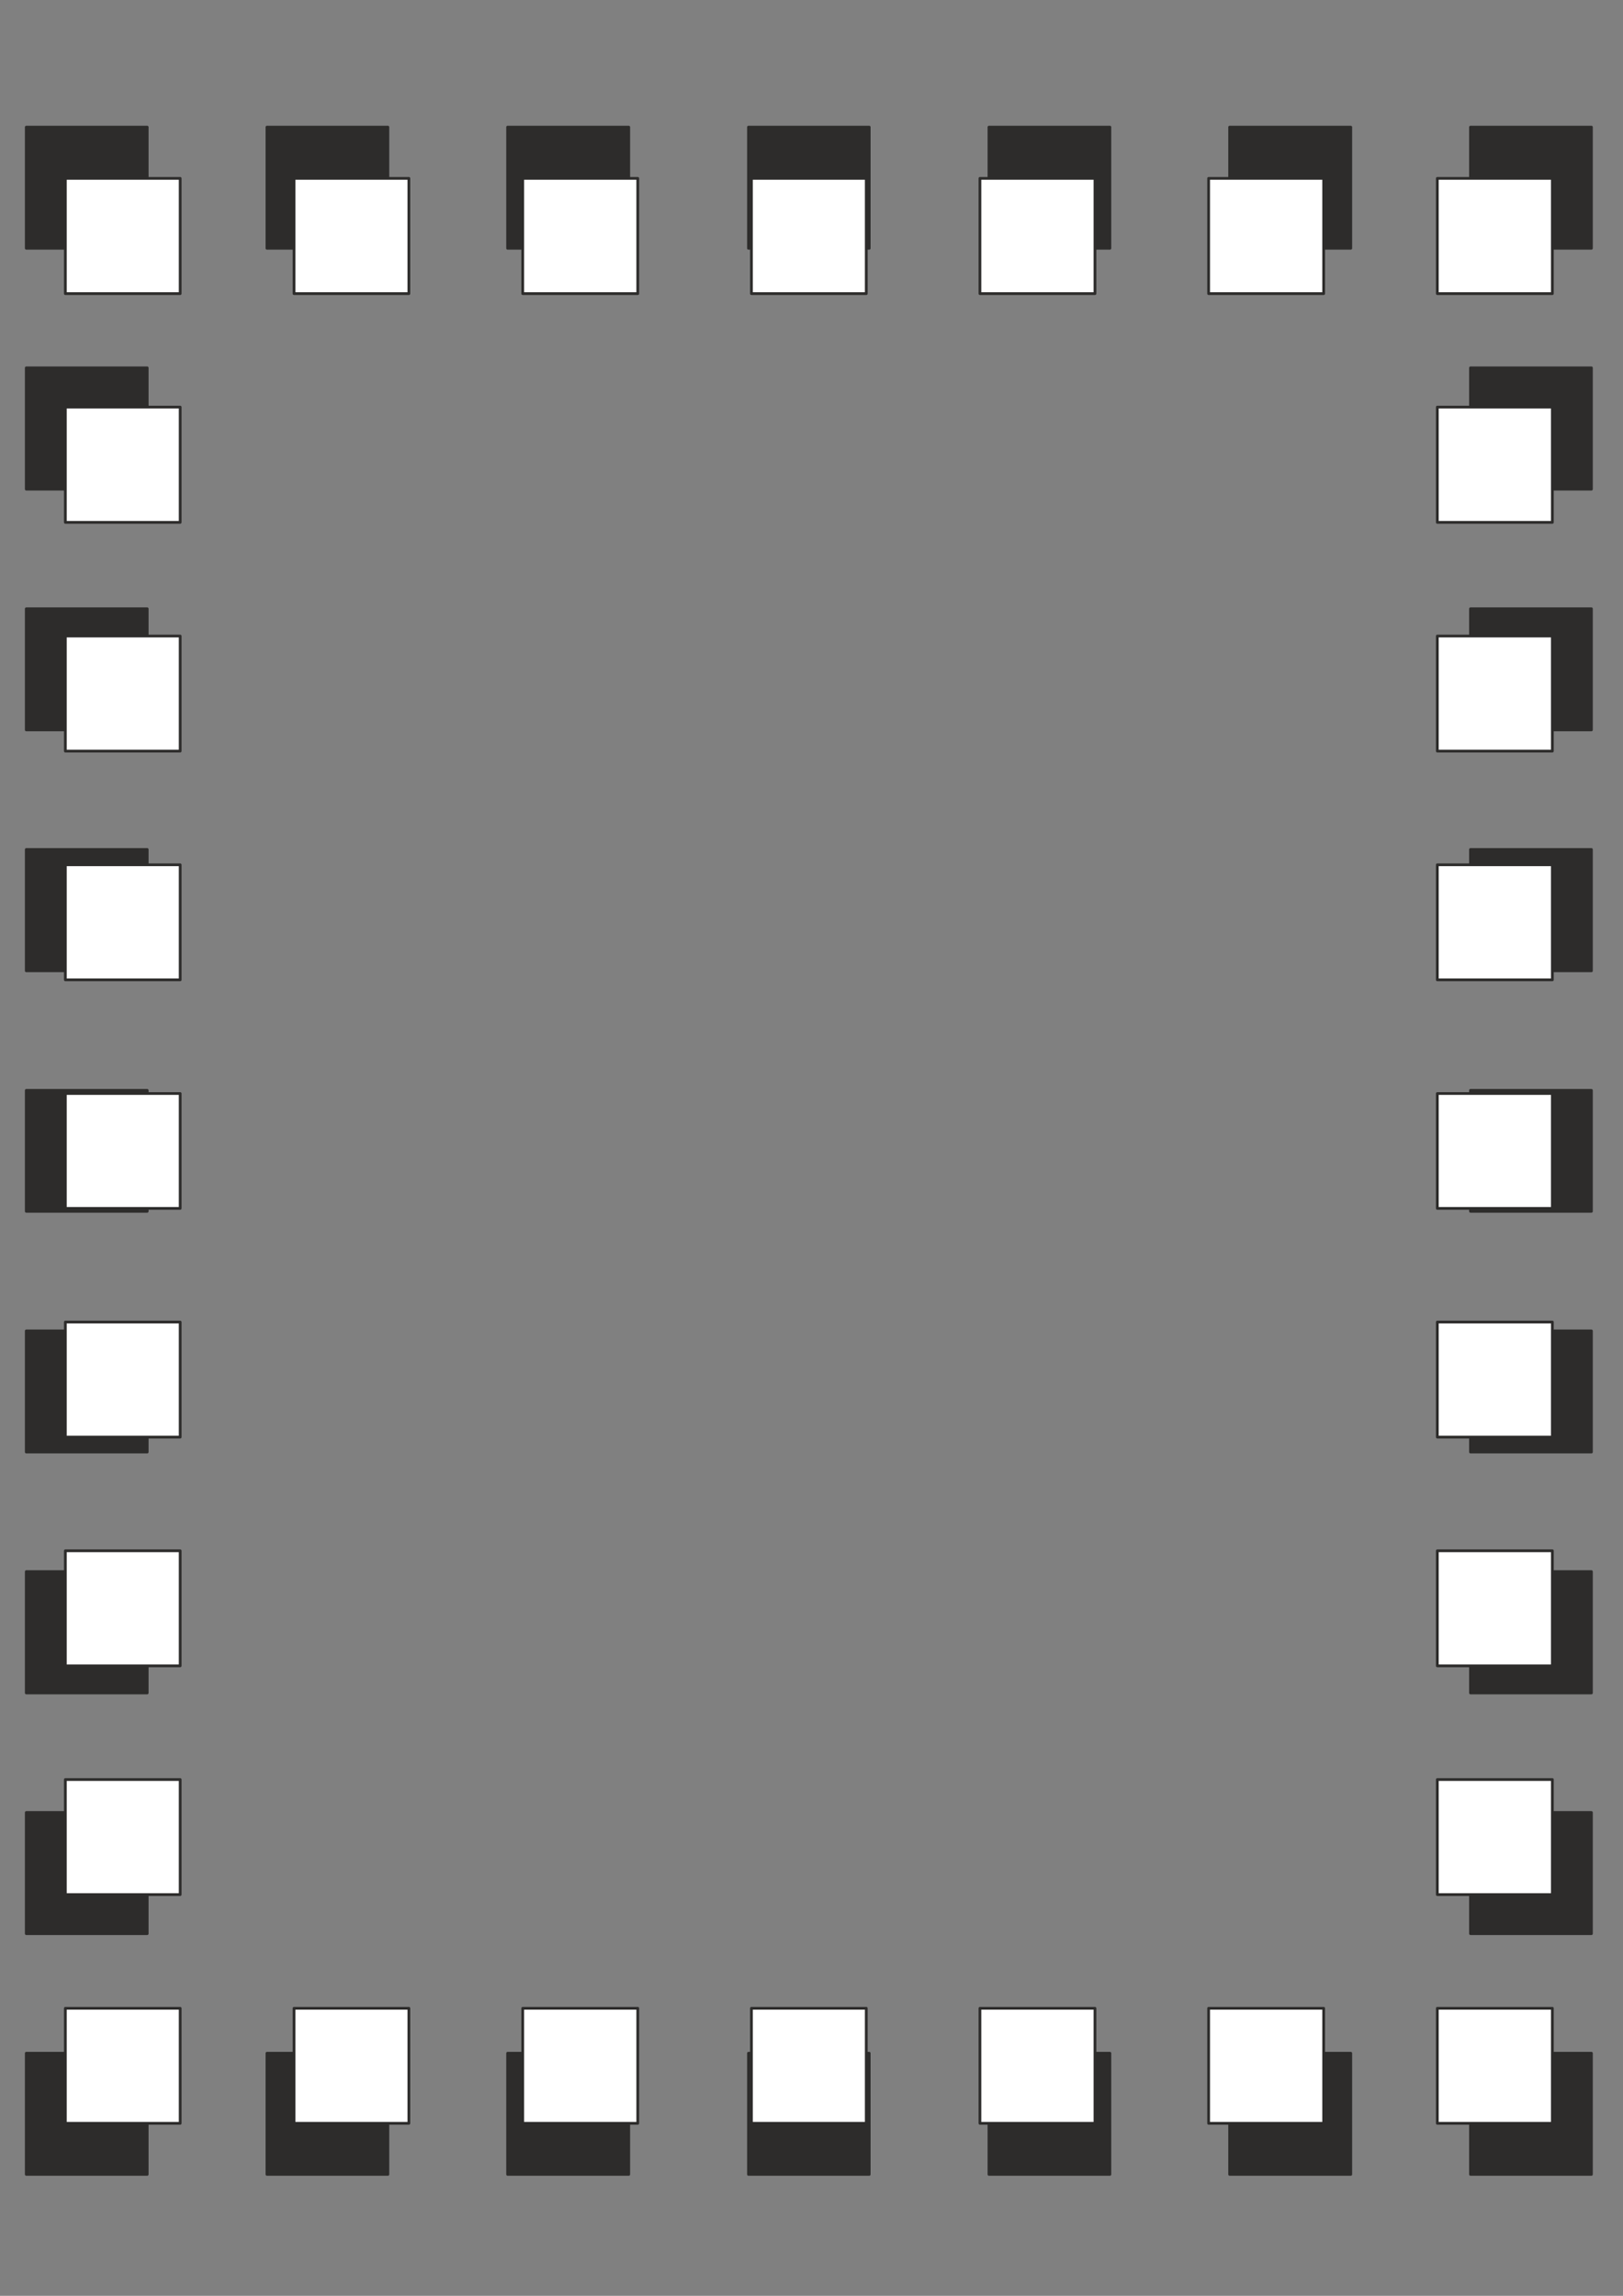
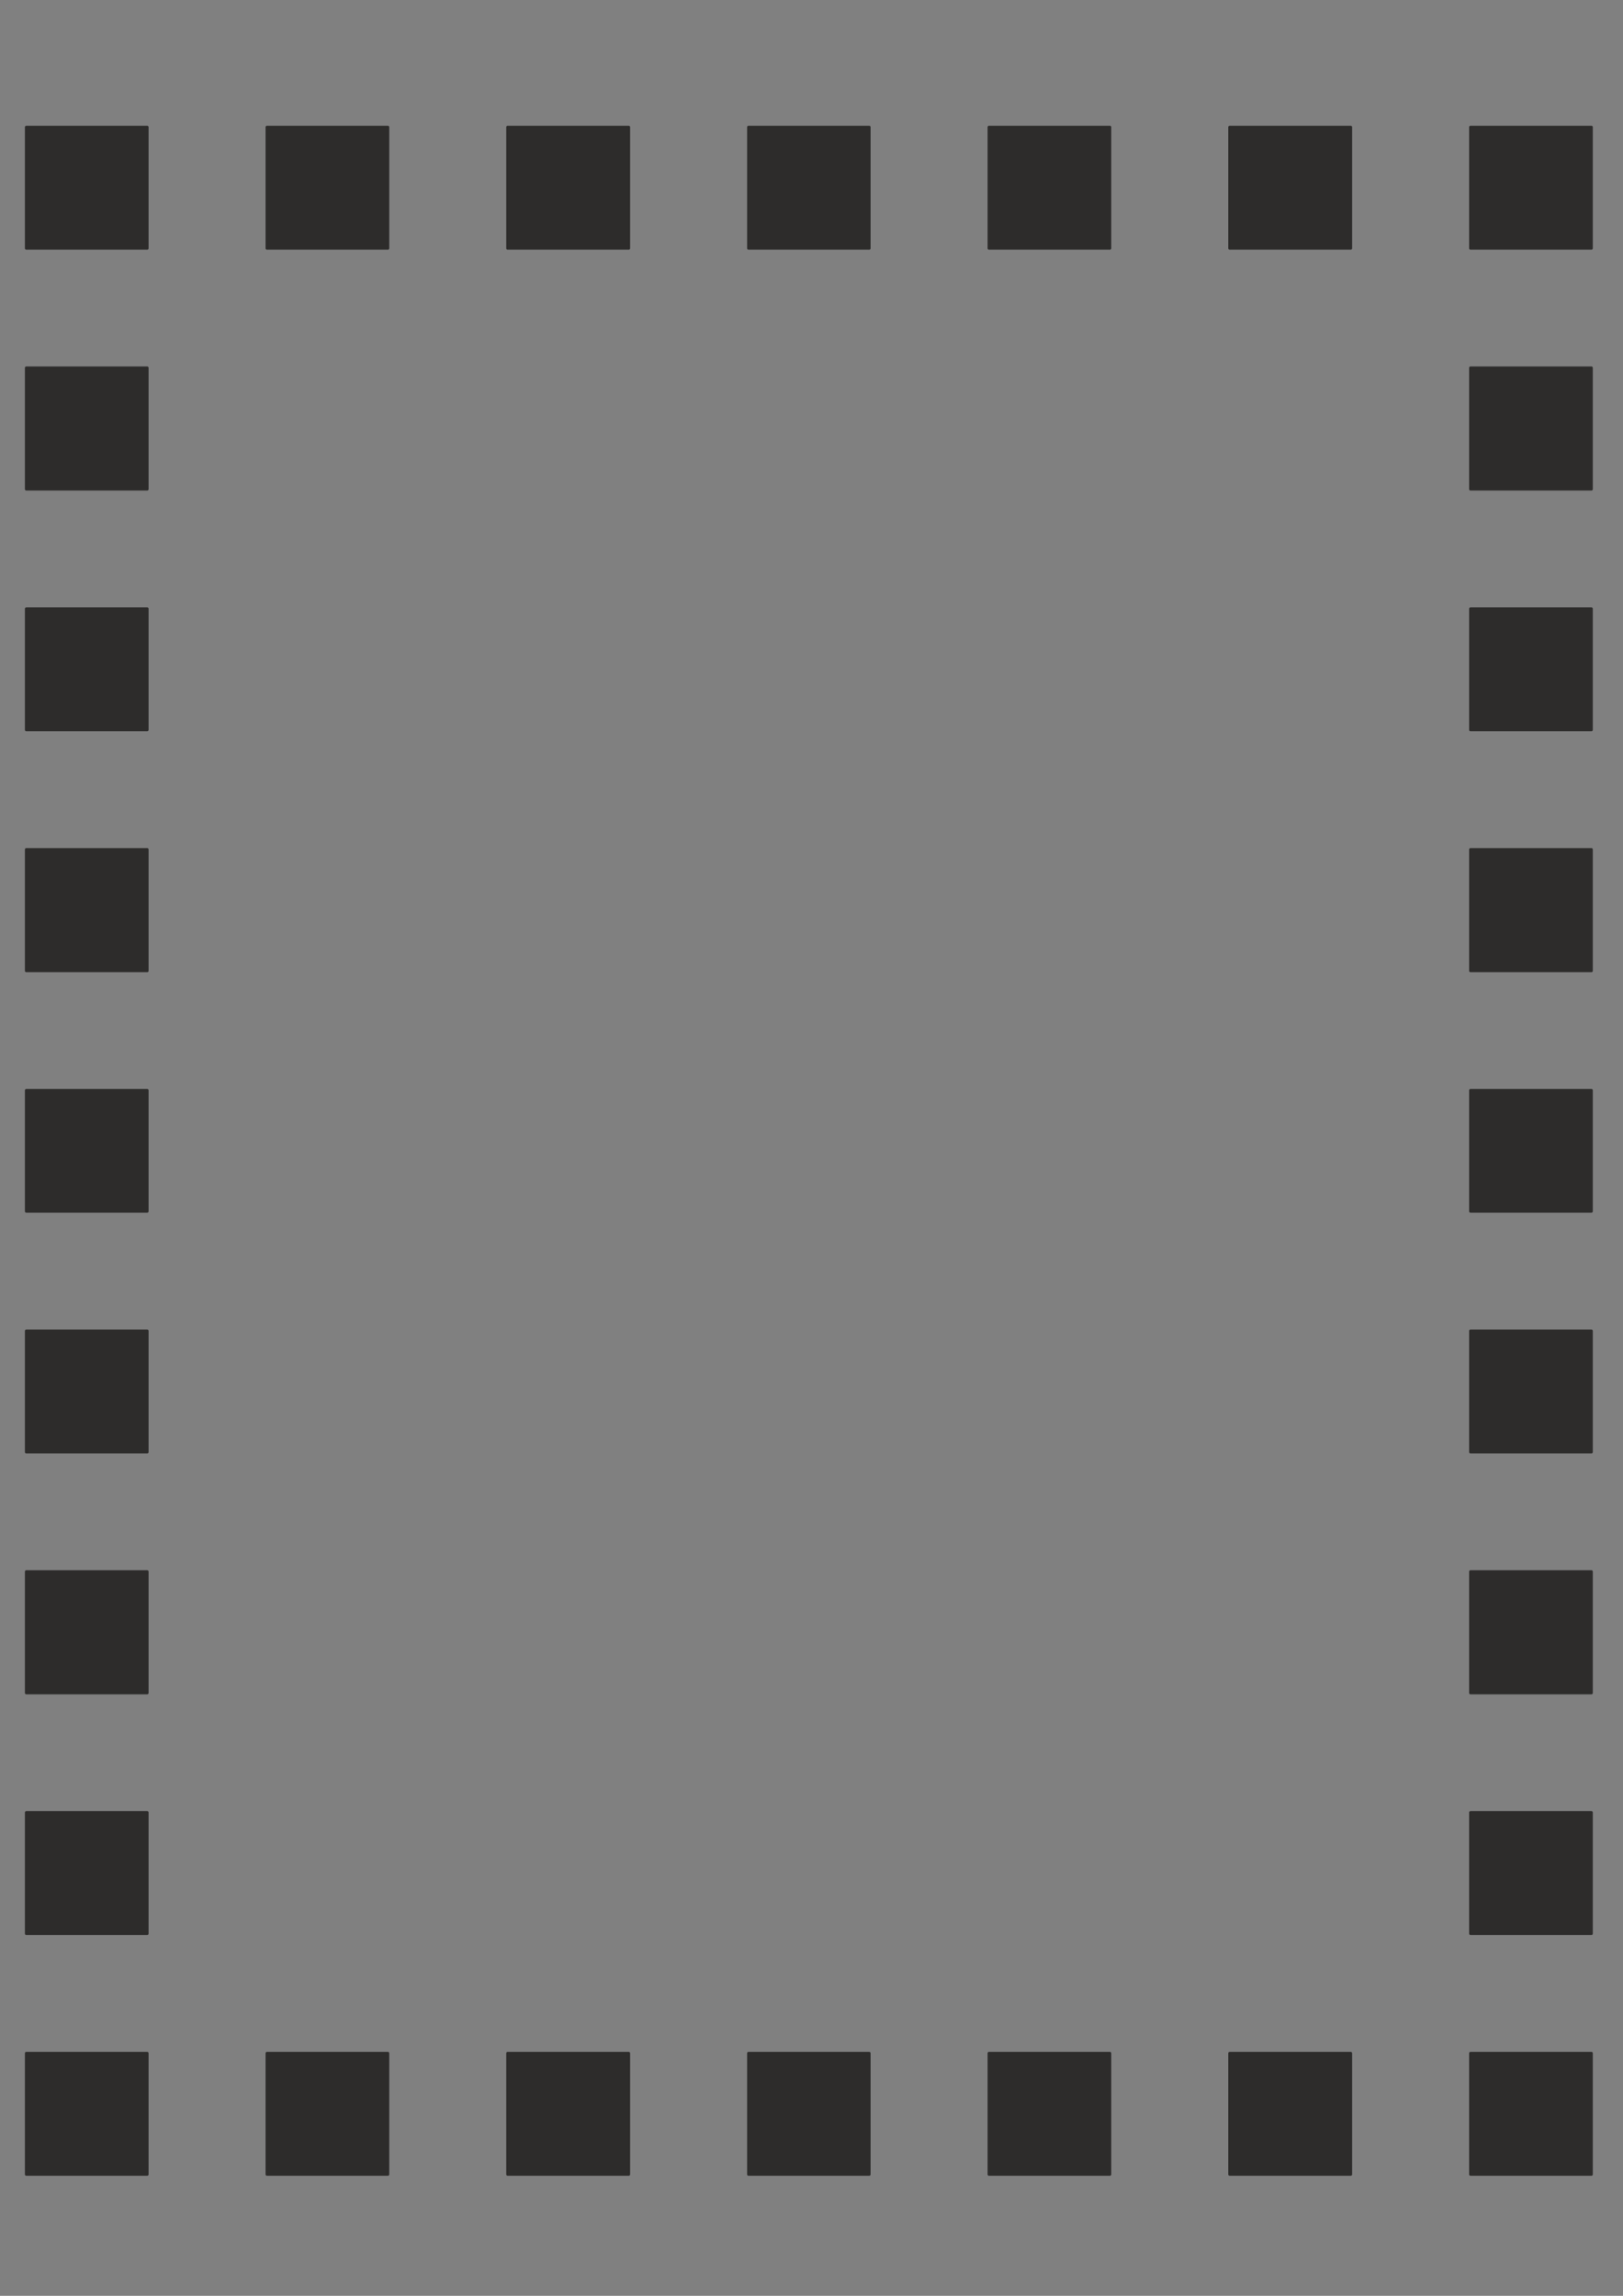
<svg xmlns="http://www.w3.org/2000/svg" height="841.89pt" viewBox="0 0 595.276 841.89" width="595.276pt" version="1.1" id="a19cb8cf-f60a-11ea-881e-dcc15c148e23">
  <rect x="0" y="0" width="595.276" height="841.89" fill="#808080" stroke="none" />
  <g>
    <path style="stroke-linejoin:round;stroke:#2d2c2b;stroke-linecap:round;stroke-miterlimit:10.433;stroke-width:1.008;fill:#2d2c2b;" d="M 9.638,752.937 L 53.99,752.937 53.99,797.361 9.638,797.361 9.638,752.937 Z M 97.91,752.937 L 142.262,752.937 142.262,797.361 97.91,797.361 97.91,752.937 Z M 186.182,752.937 L 230.606,752.937 230.606,797.361 186.182,797.361 186.182,752.937 Z M 274.526,752.937 L 318.806,752.937 318.806,797.361 274.526,797.361 274.526,752.937 Z M 362.726,752.937 L 407.078,752.937 407.078,797.361 362.726,797.361 362.726,752.937 Z M 450.998,752.937 L 495.422,752.937 495.422,797.361 450.998,797.361 450.998,752.937 Z M 539.342,752.937 L 583.694,752.937 583.694,797.361 539.342,797.361 539.342,752.937 Z M 539.342,664.665 L 583.694,664.665 583.694,709.089 539.342,709.089 539.342,664.665 Z M 539.342,576.321 L 583.694,576.321 583.694,620.817 539.342,620.817 539.342,576.321 Z M 539.342,488.049 L 583.694,488.049 583.694,532.473 539.342,532.473 539.342,488.049 Z M 539.342,399.849 L 583.694,399.849 583.694,444.201 539.342,444.201 539.342,399.849 Z M 539.342,311.505 L 583.694,311.505 583.694,356.001 539.342,356.001 539.342,311.505 Z M 539.342,223.233 L 583.694,223.233 583.694,267.657 539.342,267.657 539.342,223.233 Z M 539.342,134.889 L 583.694,134.889 583.694,179.385 539.342,179.385 539.342,134.889 Z M 9.638,664.665 L 53.99,664.665 53.99,709.089 9.638,709.089 9.638,664.665 Z M 9.638,576.321 L 53.99,576.321 53.99,620.817 9.638,620.817 9.638,576.321 Z M 9.638,488.049 L 53.99,488.049 53.99,532.473 9.638,532.473 9.638,488.049 Z M 9.638,399.849 L 53.99,399.849 53.99,444.201 9.638,444.201 9.638,399.849 Z M 9.638,311.505 L 53.99,311.505 53.99,356.001 9.638,356.001 9.638,311.505 Z M 9.638,223.233 L 53.99,223.233 53.99,267.657 9.638,267.657 9.638,223.233 Z M 9.638,134.889 L 53.99,134.889 53.99,179.385 9.638,179.385 9.638,134.889 Z M 9.638,46.617 L 53.99,46.617 53.99,91.041 9.638,91.041 9.638,46.617 Z M 97.91,46.617 L 142.262,46.617 142.262,91.041 97.91,91.041 97.91,46.617 Z M 186.182,46.617 L 230.606,46.617 230.606,91.041 186.182,91.041 186.182,46.617 Z M 274.526,46.617 L 318.806,46.617 318.806,91.041 274.526,91.041 274.526,46.617 Z M 362.726,46.617 L 407.078,46.617 407.078,91.041 362.726,91.041 362.726,46.617 Z M 450.998,46.617 L 495.422,46.617 495.422,91.041 450.998,91.041 450.998,46.617 Z M 539.342,46.617 L 583.694,46.617 583.694,91.041 539.342,91.041 539.342,46.617 Z" />
-     <path style="stroke-linejoin:round;stroke:#2d2c2b;stroke-linecap:round;stroke-miterlimit:10.433;stroke-width:1.008;fill:#ffffff;" d="M 23.966,736.449 L 66.086,736.449 66.086,778.641 23.966,778.641 23.966,736.449 Z M 107.846,736.449 L 149.966,736.449 149.966,778.641 107.846,778.641 107.846,736.449 Z M 191.726,736.449 L 233.918,736.449 233.918,778.641 191.726,778.641 191.726,736.449 Z M 275.606,736.449 L 317.726,736.449 317.726,778.641 275.606,778.641 275.606,736.449 Z M 359.414,736.449 L 401.606,736.449 401.606,778.641 359.414,778.641 359.414,736.449 Z M 443.294,736.449 L 485.486,736.449 485.486,778.641 443.294,778.641 443.294,736.449 Z M 527.174,736.449 L 569.366,736.449 569.366,778.641 527.174,778.641 527.174,736.449 Z M 527.174,652.569 L 569.366,652.569 569.366,694.761 527.174,694.761 527.174,652.569 Z M 527.174,568.689 L 569.366,568.689 569.366,610.881 527.174,610.881 527.174,568.689 Z M 527.174,484.809 L 569.366,484.809 569.366,527.001 527.174,527.001 527.174,484.809 Z M 527.174,401.001 L 569.366,401.001 569.366,443.121 527.174,443.121 527.174,401.001 Z M 527.174,317.121 L 569.366,317.121 569.366,359.313 527.174,359.313 527.174,317.121 Z M 527.174,233.241 L 569.366,233.241 569.366,275.433 527.174,275.433 527.174,233.241 Z M 527.174,149.289 L 569.366,149.289 569.366,191.553 527.174,191.553 527.174,149.289 Z M 23.966,652.569 L 66.086,652.569 66.086,694.761 23.966,694.761 23.966,652.569 Z M 23.966,568.689 L 66.086,568.689 66.086,610.881 23.966,610.881 23.966,568.689 Z M 23.966,484.809 L 66.086,484.809 66.086,527.001 23.966,527.001 23.966,484.809 Z M 23.966,401.001 L 66.086,401.001 66.086,443.121 23.966,443.121 23.966,401.001 Z M 23.966,317.121 L 66.086,317.121 66.086,359.313 23.966,359.313 23.966,317.121 Z M 23.966,233.241 L 66.086,233.241 66.086,275.433 23.966,275.433 23.966,233.241 Z M 23.966,149.289 L 66.086,149.289 66.086,191.553 23.966,191.553 23.966,149.289 Z M 23.966,65.409 L 66.086,65.409 66.086,107.673 23.966,107.673 23.966,65.409 Z M 107.846,65.409 L 149.966,65.409 149.966,107.673 107.846,107.673 107.846,65.409 Z M 191.726,65.409 L 233.918,65.409 233.918,107.673 191.726,107.673 191.726,65.409 Z M 275.606,65.409 L 317.726,65.409 317.726,107.673 275.606,107.673 275.606,65.409 Z M 359.414,65.409 L 401.606,65.409 401.606,107.673 359.414,107.673 359.414,65.409 Z M 443.294,65.409 L 485.486,65.409 485.486,107.673 443.294,107.673 443.294,65.409 Z M 527.174,65.409 L 569.366,65.409 569.366,107.673 527.174,107.673 527.174,65.409 Z" />
  </g>
</svg>